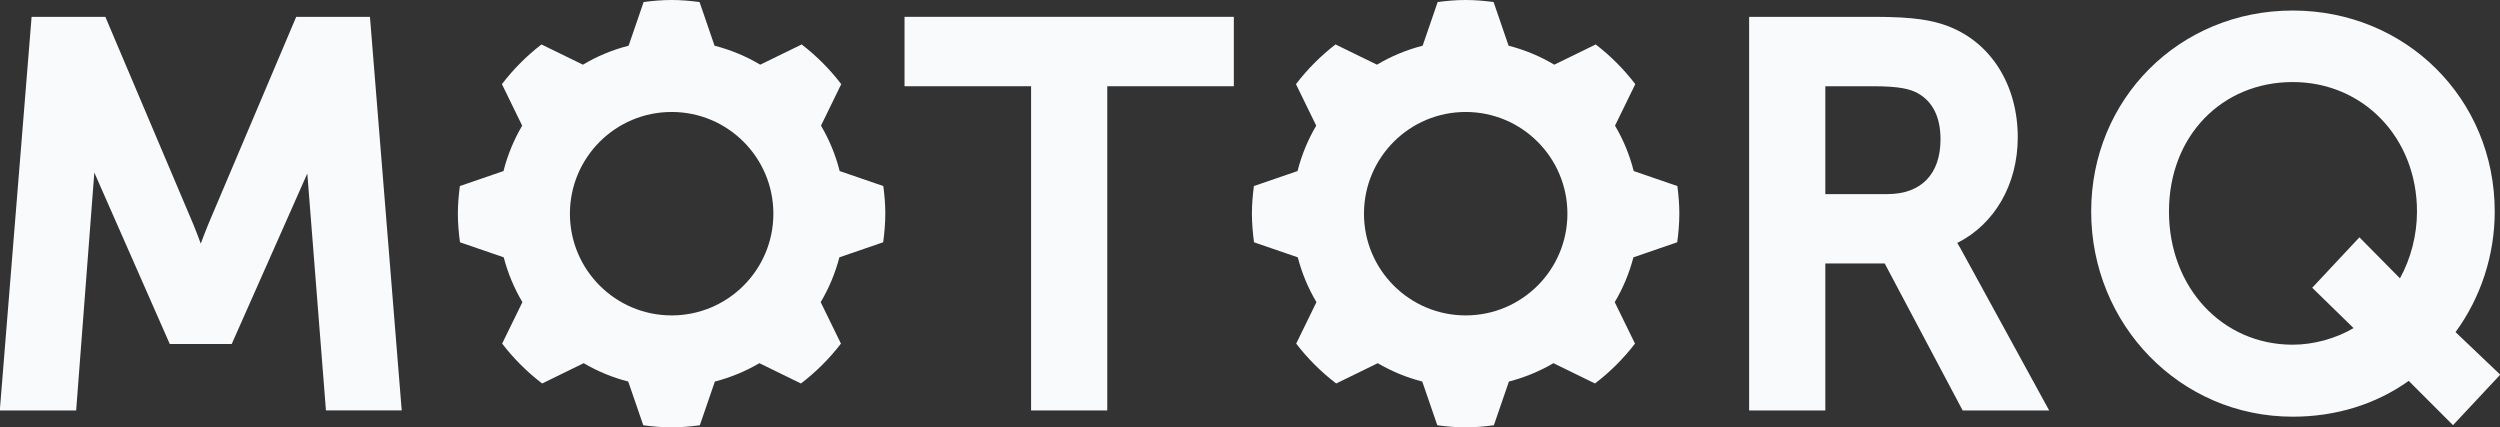
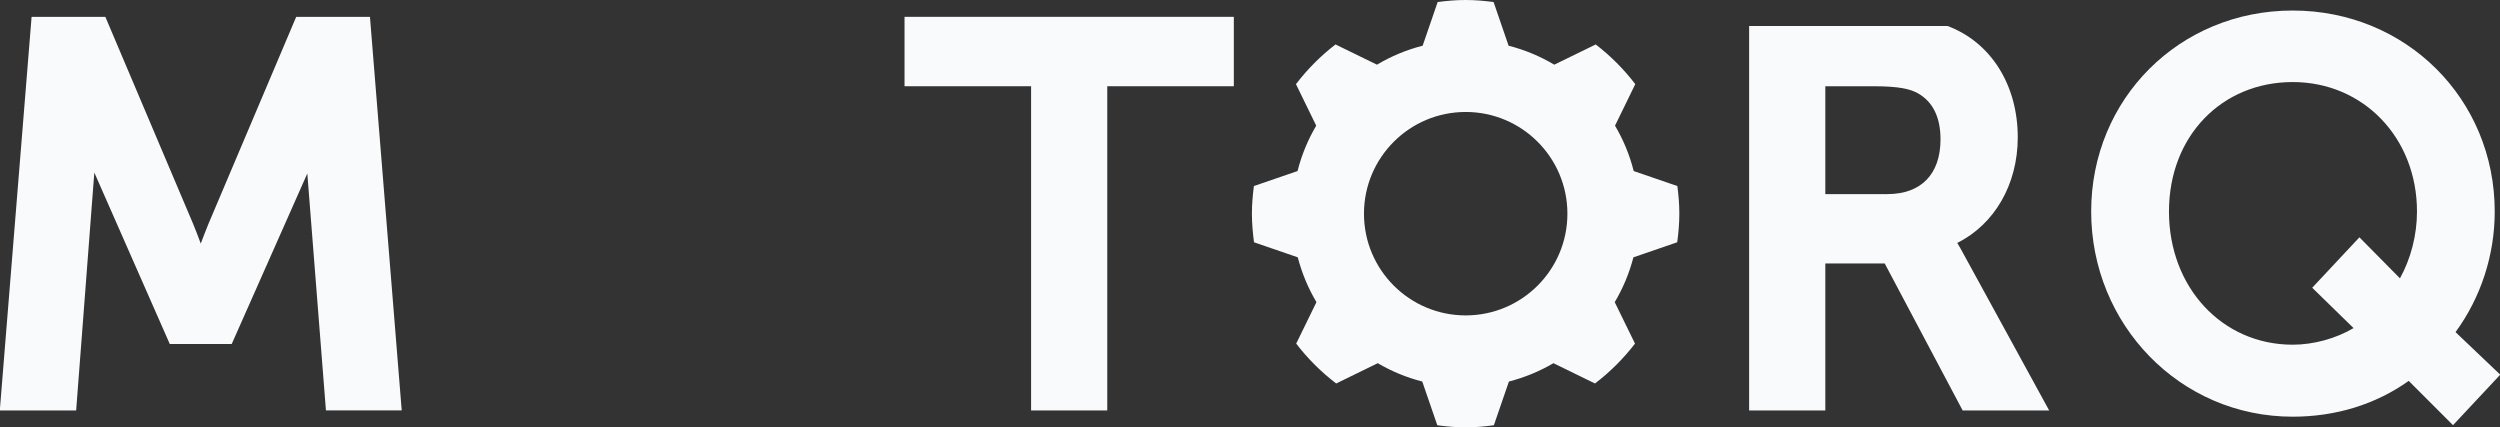
<svg xmlns="http://www.w3.org/2000/svg" width="117" height="20" viewBox="0 0 117 20" fill="none">
  <rect x="0" y="0" width="117" height="20" fill="#333333" stroke="none" />
  <g clip-path="url(#clip0_1057_19885)">
    <path d="M13.863 0.788L9.749 10.492C9.633 10.776 9.511 11.092 9.396 11.4C9.282 11.091 9.16 10.773 9.042 10.486L4.93 0.788H1.479L-0.009 19.209H3.564L4.414 8.076L7.946 16.1H10.844L14.382 8.119L15.254 19.207H18.8L17.314 0.788H13.863Z" fill="#F8FAFC" />
    <path d="M42.332 4.036H48.255V19.209H51.82V4.036H57.743V0.788H42.332V4.036Z" fill="#F8FAFC" />
-     <path d="M91.599 11.37C93.341 10.5 94.431 8.633 94.431 6.426C94.431 3.972 93.172 1.976 91.146 1.217C90.435 0.953 89.613 0.788 87.717 0.788H81.859V19.209H85.425V12.331H88.205L91.852 19.209H95.901L91.764 11.65C91.706 11.546 91.65 11.453 91.599 11.368V11.37ZM85.425 4.036H87.643C88.882 4.036 89.369 4.161 89.74 4.355C90.454 4.752 90.816 5.481 90.816 6.523C90.816 8.151 89.909 9.084 88.329 9.084H85.425V4.036Z" fill="#F8FAFC" />
+     <path d="M91.599 11.37C93.341 10.5 94.431 8.633 94.431 6.426C94.431 3.972 93.172 1.976 91.146 1.217H81.859V19.209H85.425V12.331H88.205L91.852 19.209H95.901L91.764 11.65C91.706 11.546 91.65 11.453 91.599 11.368V11.37ZM85.425 4.036H87.643C88.882 4.036 89.369 4.161 89.74 4.355C90.454 4.752 90.816 5.481 90.816 6.523C90.816 8.151 89.909 9.084 88.329 9.084H85.425V4.036Z" fill="#F8FAFC" />
    <path d="M114.918 15.544C116.105 13.922 116.753 11.938 116.753 9.9C116.753 4.625 112.6 0.493 107.298 0.493C101.996 0.493 97.867 4.625 97.867 9.9C97.867 15.175 102.01 19.501 107.298 19.501C109.318 19.501 111.184 18.924 112.728 17.825L114.801 19.898L117.011 17.535L114.918 15.542V15.544ZM108.211 13.466L110.147 15.355C109.321 15.842 108.281 16.132 107.299 16.132C103.998 16.132 101.508 13.453 101.508 9.9C101.508 6.347 103.998 3.84 107.299 3.84C110.601 3.84 113.115 6.445 113.115 9.9C113.115 10.997 112.829 12.102 112.318 13.026L110.421 11.106L108.213 13.465L108.211 13.466Z" fill="#F8FAFC" />
-     <path d="M41.333 11.339C41.392 10.901 41.432 10.456 41.432 10.001C41.432 9.545 41.395 9.132 41.339 8.707L39.296 8.005C39.105 7.248 38.809 6.535 38.422 5.881L39.37 3.938C38.836 3.24 38.215 2.616 37.519 2.08L35.579 3.027C34.92 2.634 34.202 2.334 33.441 2.139L32.739 0.095C32.309 0.039 31.875 0 31.43 0C30.985 0 30.551 0.039 30.122 0.095L29.419 2.139C28.656 2.334 27.94 2.634 27.281 3.027L25.341 2.08C24.645 2.616 24.024 3.24 23.49 3.938L24.438 5.881C24.051 6.537 23.755 7.25 23.564 8.005L21.521 8.707C21.467 9.132 21.428 9.561 21.428 10.001C21.428 10.441 21.468 10.901 21.527 11.339L23.574 12.043C23.769 12.79 24.064 13.494 24.449 14.14L23.5 16.081C24.04 16.783 24.669 17.409 25.373 17.947L27.317 16.997C27.961 17.375 28.659 17.666 29.401 17.856L30.105 19.902C30.539 19.959 30.979 20 31.428 20C31.878 20 32.318 19.961 32.752 19.902L33.456 17.856C34.196 17.665 34.896 17.375 35.539 16.997L37.484 17.947C38.188 17.41 38.817 16.783 39.356 16.081L38.408 14.14C38.793 13.494 39.088 12.79 39.283 12.043L41.33 11.339H41.333ZM31.433 14.761C28.804 14.761 26.672 12.63 26.672 10.001C26.672 7.372 28.804 5.24 31.433 5.24C34.062 5.24 36.194 7.372 36.194 10.001C36.194 12.63 34.062 14.761 31.433 14.761Z" fill="#F8FAFC" />
    <path d="M78.494 11.339C78.553 10.901 78.593 10.456 78.593 10.001C78.593 9.545 78.556 9.132 78.5 8.707L76.457 8.005C76.266 7.248 75.97 6.535 75.583 5.881L76.531 3.938C75.998 3.24 75.376 2.616 74.68 2.08L72.74 3.027C72.081 2.634 71.363 2.334 70.602 2.139L69.9 0.095C69.47 0.039 69.036 0 68.591 0C68.146 0 67.712 0.039 67.283 0.095L66.58 2.139C65.817 2.334 65.101 2.634 64.442 3.027L62.502 2.08C61.806 2.616 61.185 3.24 60.651 3.938L61.599 5.881C61.212 6.537 60.916 7.25 60.725 8.005L58.682 8.707C58.628 9.132 58.589 9.561 58.589 10.001C58.589 10.441 58.63 10.901 58.688 11.339L60.736 12.043C60.93 12.79 61.225 13.494 61.61 14.14L60.662 16.081C61.201 16.783 61.83 17.409 62.534 17.947L64.479 16.997C65.122 17.375 65.82 17.666 66.562 17.856L67.266 19.902C67.7 19.959 68.14 20 68.59 20C69.039 20 69.479 19.961 69.913 19.902L70.617 17.856C71.357 17.665 72.057 17.375 72.701 16.997L74.645 17.947C75.349 17.41 75.978 16.783 76.518 16.081L75.569 14.14C75.954 13.494 76.249 12.79 76.444 12.043L78.491 11.339H78.494ZM68.594 14.761C65.965 14.761 63.834 12.63 63.834 10.001C63.834 7.372 65.965 5.24 68.594 5.24C71.223 5.24 73.355 7.372 73.355 10.001C73.355 12.63 71.223 14.761 68.594 14.761Z" fill="#F8FAFC" />
  </g>
  <defs>
    <clipPath id="clip0_1057_19885">
      <rect width="117.018" height="20" fill="white" transform="translate(-0.009)" />
    </clipPath>
  </defs>
</svg>